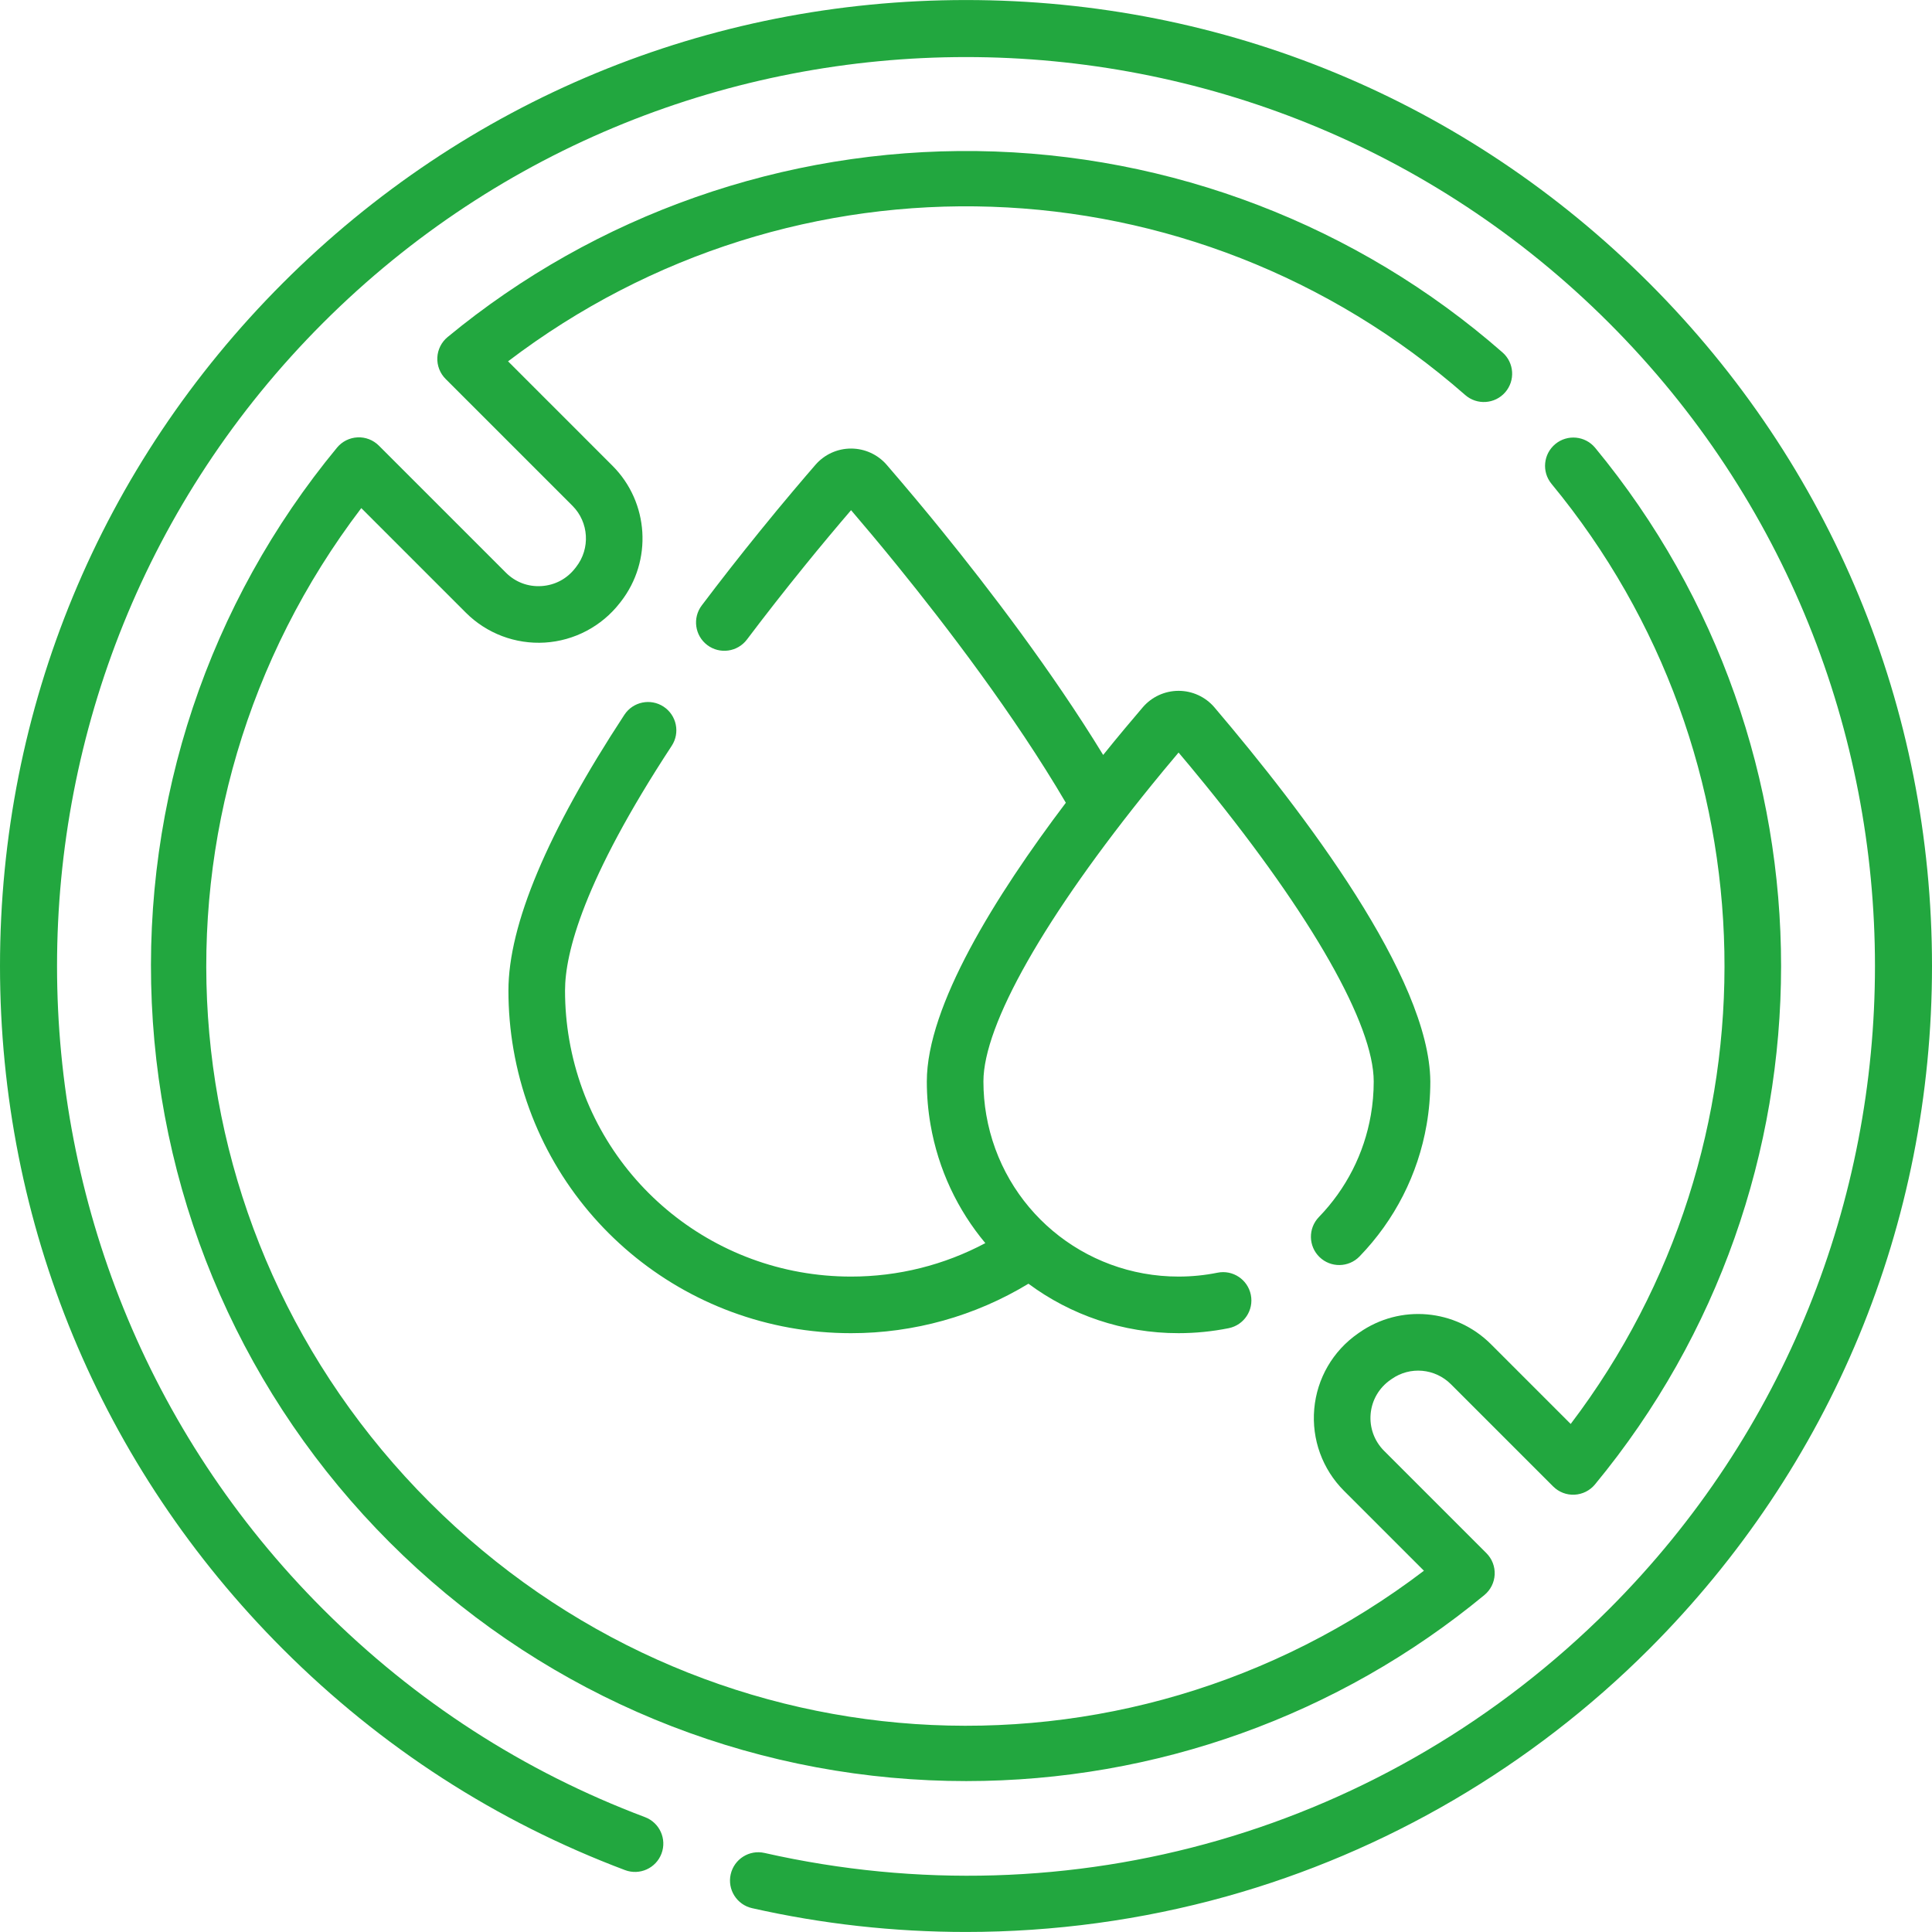
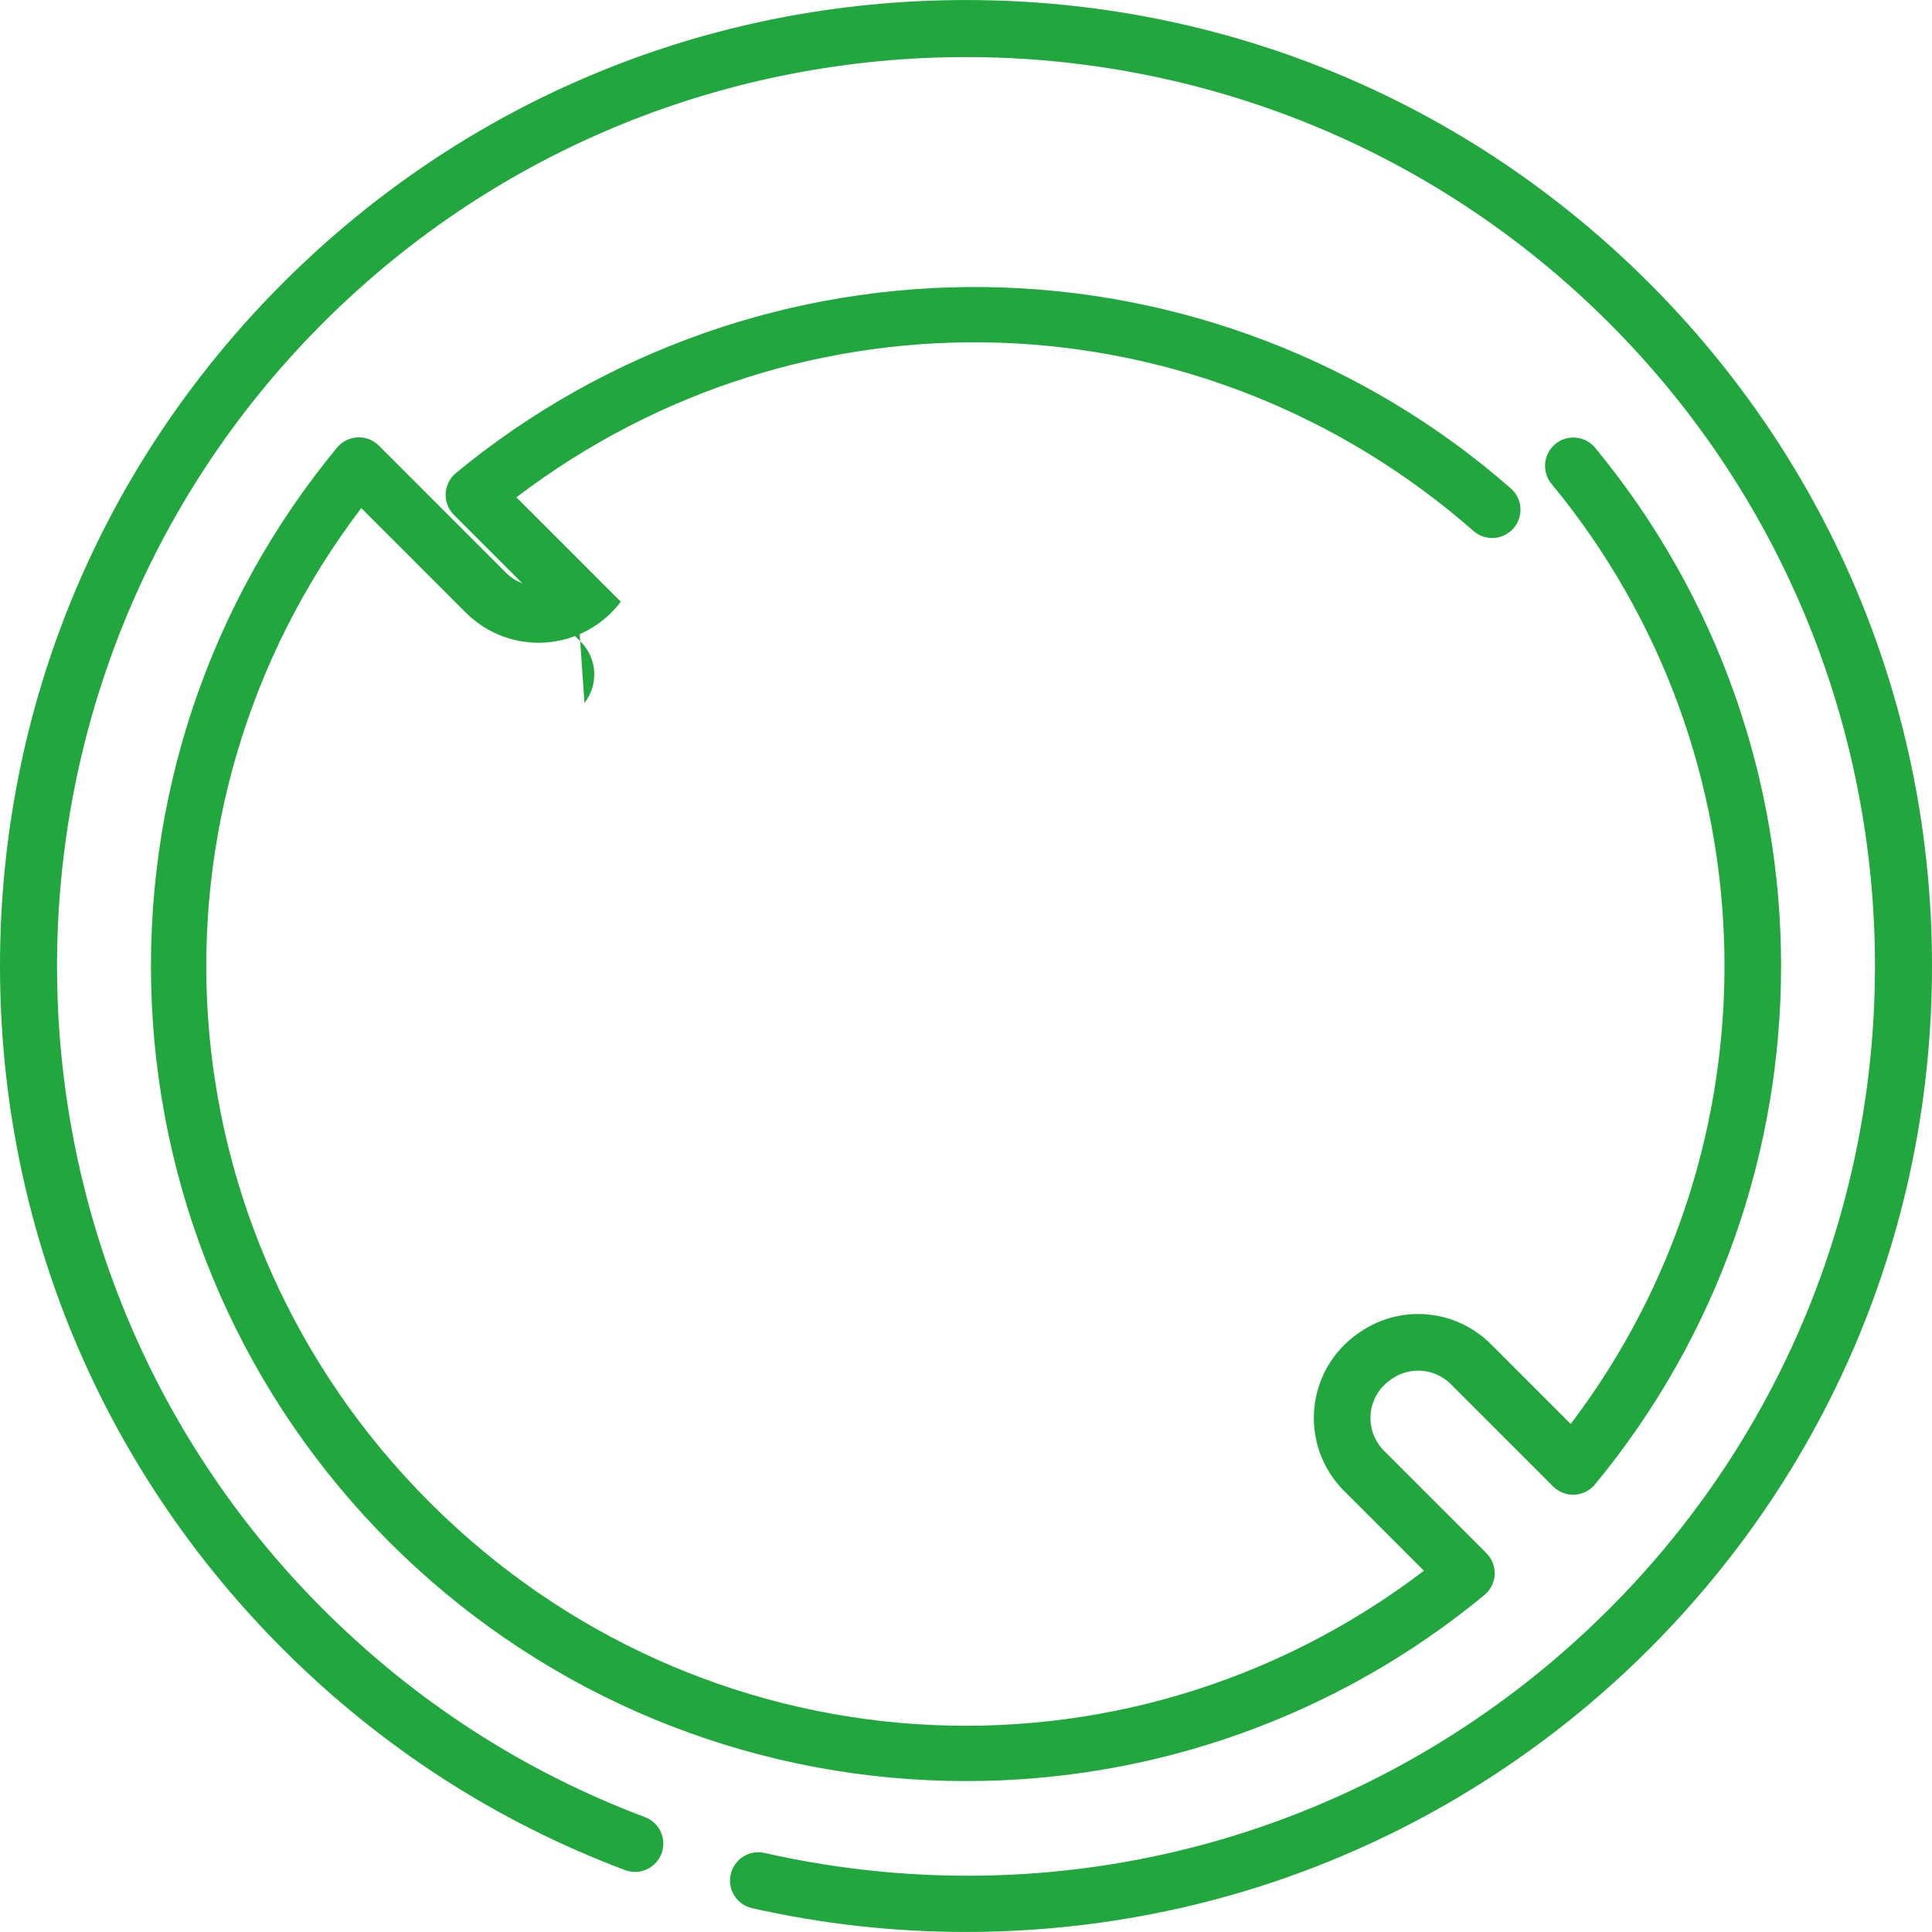
<svg xmlns="http://www.w3.org/2000/svg" version="1.1" width="512" height="512" x="0" y="0" viewBox="0 0 512 512" style="enable-background:new 0 0 512 512" xml:space="preserve" class="">
  <g>
    <g>
-       <path d="m349.515 322.537c-2.879 2.978-2.8 7.726.178 10.605s7.725 2.799 10.605-.178c9.342-9.661 15.486-21.732 17.769-34.903.653-3.749.984-7.608.984-11.469-.221-27.577-33.44-71.169-57.239-99.161-2.377-2.766-5.831-4.353-9.476-4.354 0 0 0 0-.001 0-3.645 0-7.099 1.587-9.479 4.354-2.482 2.895-6.777 7.992-10.502 12.64-13.59-22.247-30.444-44.253-42.715-59.38-3.797-4.713-9.559-11.611-14.661-17.516-2.378-2.735-5.818-4.303-9.438-4.303-.005 0-.011 0-.016 0-3.621.004-7.057 1.578-9.419 4.309-2.649 3.054-8.527 9.919-14.666 17.509-5.349 6.595-10.552 13.241-15.469 19.762-2.494 3.307-1.834 8.01 1.473 10.504 3.306 2.493 8.01 1.834 10.504-1.473 4.867-6.453 10.023-13.037 15.325-19.569 3.768-4.671 9.095-11.02 12.27-14.71 3.024 3.535 7.926 9.337 12.265 14.711 12.888 15.874 31.024 39.585 44.652 62.823-18.718 24.771-36.84 53.903-36.84 73.854 0 3.862.332 7.721.984 11.463 2.068 11.931 7.207 22.639 14.522 31.383-10.914 5.814-23.078 8.87-35.584 8.87-36.97 0-68.377-26.391-74.681-62.754-.743-4.272-1.119-8.662-1.119-13.046 0-9.925 4.905-29.232 28.271-64.856 2.271-3.463 1.306-8.112-2.158-10.385-3.464-2.272-8.113-1.306-10.385 2.158-20.39 31.086-30.729 55.674-30.729 73.083 0 5.243.451 10.496 1.34 15.611 7.552 43.567 45.175 75.188 89.459 75.188 16.673 0 32.847-4.525 47.012-13.11 11.165 8.276 24.962 13.108 39.783 13.108 4.467 0 8.937-.445 13.284-1.324 4.061-.82 6.687-4.777 5.866-8.837-.82-4.061-4.776-6.689-8.837-5.866-3.373.682-6.843 1.027-10.313 1.027-25.225 0-46.653-18.006-50.954-42.82-.506-2.9-.762-5.893-.762-8.894 0-15.035 16.285-43.711 44.68-78.674 1.641-2.036 4.112-5.024 7.036-8.487 1.517 1.792 4.205 4.993 7.036 8.486 28.395 34.966 44.68 63.642 44.68 78.675 0 3-.256 5.993-.763 8.901-1.767 10.204-6.53 19.556-13.772 27.045z" fill="#22a73f" data-original="#000000" />
-       <path d="m152.416 150.59c-2.2 2.826-5.377 4.505-8.944 4.727-3.549.222-6.891-1.044-9.406-3.56l-33.662-33.661c-1.494-1.493-3.548-2.298-5.659-2.188-2.11.1-4.081 1.086-5.426 2.714-34.059 41.226-51.495 93.469-49.095 147.104 2.415 53.985 24.804 104.775 63.044 143.016 38.24 38.239 89.03 60.629 143.016 63.044 3.261.146 6.514.219 9.763.219 50.183 0 98.622-17.325 137.342-49.313 1.629-1.346 2.615-3.316 2.715-5.427.101-2.11-.694-4.165-2.188-5.659l-27.126-27.126c-2.584-2.583-3.88-6.15-3.556-9.788.322-3.63 2.222-6.904 5.245-9.009l.331-.232c4.872-3.423 11.48-2.837 15.714 1.397l27.074 27.073c1.493 1.493 3.55 2.295 5.658 2.188 2.11-.1 4.081-1.086 5.427-2.715 65.745-79.579 65.77-195.113.058-274.714-2.638-3.195-7.365-3.645-10.559-1.01-3.194 2.638-3.646 7.364-1.01 10.559 59.382 71.932 61.069 175.402 5.079 249.133l-21.121-21.121c-9.399-9.4-24.098-10.688-34.951-3.058l-.303.212c-6.645 4.625-10.867 11.903-11.584 19.969-.718 8.073 2.158 15.991 7.89 21.724l21.176 21.175c-79.888 60.792-191.764 53.594-263.484-18.128-71.721-71.72-78.918-183.594-18.127-263.482l27.712 27.712c5.519 5.52 13.151 8.4 20.942 7.924 7.807-.485 15.042-4.307 19.848-10.48l.27-.345c8.449-10.839 7.5-26.333-2.208-36.039l-27.667-27.669c75.9-57.748 181.29-54.471 253.652 8.923 3.117 2.73 7.855 2.416 10.584-.699 2.729-3.116 2.416-7.854-.699-10.584-38.482-33.711-87.922-52.662-139.211-53.36-51.162-.685-101.035 16.809-140.355 49.292-1.629 1.346-2.614 3.316-2.715 5.427-.1 2.11.694 4.165 2.188 5.659l33.617 33.618c4.364 4.363 4.787 11.332.984 16.21z" fill="#22a73f" data-original="#000000" />
+       <path d="m152.416 150.59c-2.2 2.826-5.377 4.505-8.944 4.727-3.549.222-6.891-1.044-9.406-3.56l-33.662-33.661c-1.494-1.493-3.548-2.298-5.659-2.188-2.11.1-4.081 1.086-5.426 2.714-34.059 41.226-51.495 93.469-49.095 147.104 2.415 53.985 24.804 104.775 63.044 143.016 38.24 38.239 89.03 60.629 143.016 63.044 3.261.146 6.514.219 9.763.219 50.183 0 98.622-17.325 137.342-49.313 1.629-1.346 2.615-3.316 2.715-5.427.101-2.11-.694-4.165-2.188-5.659l-27.126-27.126c-2.584-2.583-3.88-6.15-3.556-9.788.322-3.63 2.222-6.904 5.245-9.009l.331-.232c4.872-3.423 11.48-2.837 15.714 1.397l27.074 27.073c1.493 1.493 3.55 2.295 5.658 2.188 2.11-.1 4.081-1.086 5.427-2.715 65.745-79.579 65.77-195.113.058-274.714-2.638-3.195-7.365-3.645-10.559-1.01-3.194 2.638-3.646 7.364-1.01 10.559 59.382 71.932 61.069 175.402 5.079 249.133l-21.121-21.121c-9.399-9.4-24.098-10.688-34.951-3.058l-.303.212c-6.645 4.625-10.867 11.903-11.584 19.969-.718 8.073 2.158 15.991 7.89 21.724l21.176 21.175c-79.888 60.792-191.764 53.594-263.484-18.128-71.721-71.72-78.918-183.594-18.127-263.482l27.712 27.712c5.519 5.52 13.151 8.4 20.942 7.924 7.807-.485 15.042-4.307 19.848-10.48l.27-.345l-27.667-27.669c75.9-57.748 181.29-54.471 253.652 8.923 3.117 2.73 7.855 2.416 10.584-.699 2.729-3.116 2.416-7.854-.699-10.584-38.482-33.711-87.922-52.662-139.211-53.36-51.162-.685-101.035 16.809-140.355 49.292-1.629 1.346-2.614 3.316-2.715 5.427-.1 2.11.694 4.165 2.188 5.659l33.617 33.618c4.364 4.363 4.787 11.332.984 16.21z" fill="#22a73f" data-original="#000000" />
      <path d="m437.023 74.985c-48.354-48.35-112.643-74.976-181.023-74.976s-132.669 26.627-181.024 74.978c-48.349 48.353-74.976 112.642-74.976 181.022s26.627 132.669 74.977 181.023c26.008 26.005 56.512 45.71 90.665 58.567 3.877 1.459 8.202-.5 9.662-4.377s-.5-8.202-4.376-9.662c-32.143-12.1-60.856-30.65-85.343-55.135-93.959-93.969-93.959-246.865 0-340.833 93.968-93.96 246.866-93.958 340.833-.001 93.959 93.969 93.959 246.865.001 340.833-58.854 58.849-142.521 83.009-223.809 64.629-4.039-.919-8.056 1.621-8.969 5.661s1.621 8.057 5.662 8.97c18.613 4.209 37.645 6.308 56.67 6.308 23.292 0 46.575-3.146 69.061-9.42 42.144-11.758 80.87-34.421 111.992-65.541 48.348-48.354 74.974-112.643 74.974-181.022s-26.626-132.669-74.977-181.024z" fill="#22a73f" data-original="#000000" />
    </g>
  </g>
</svg>